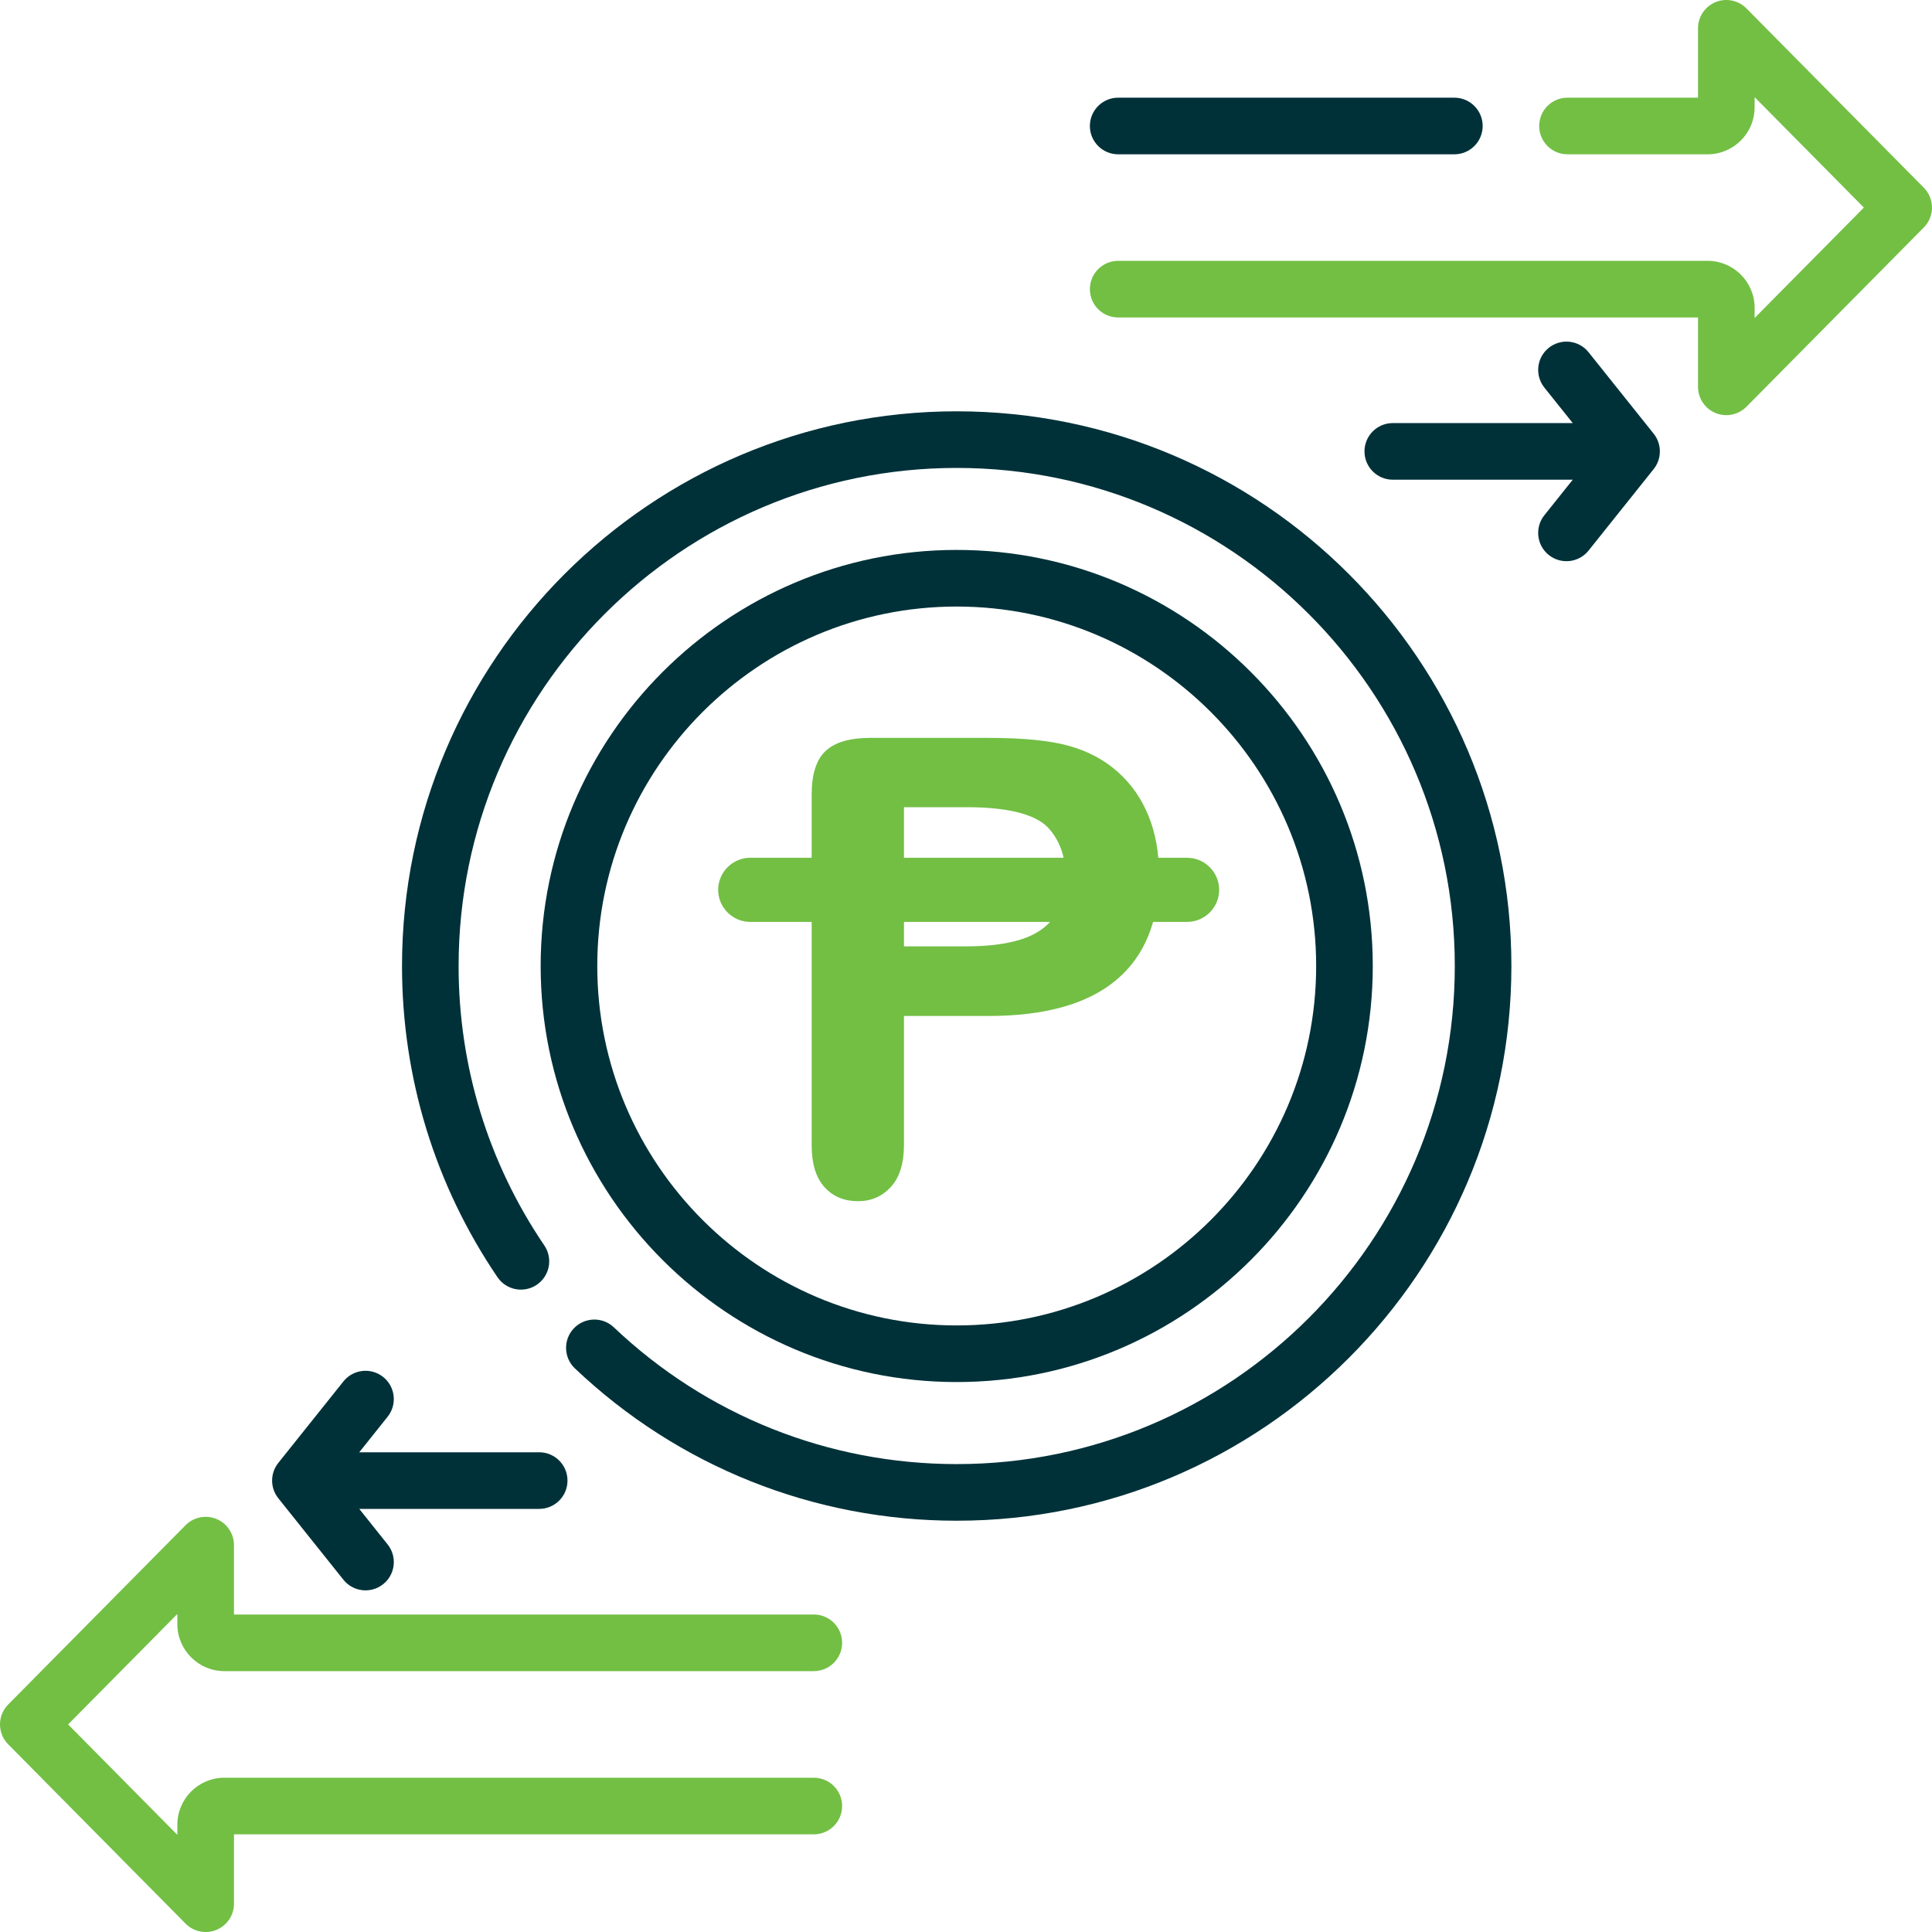
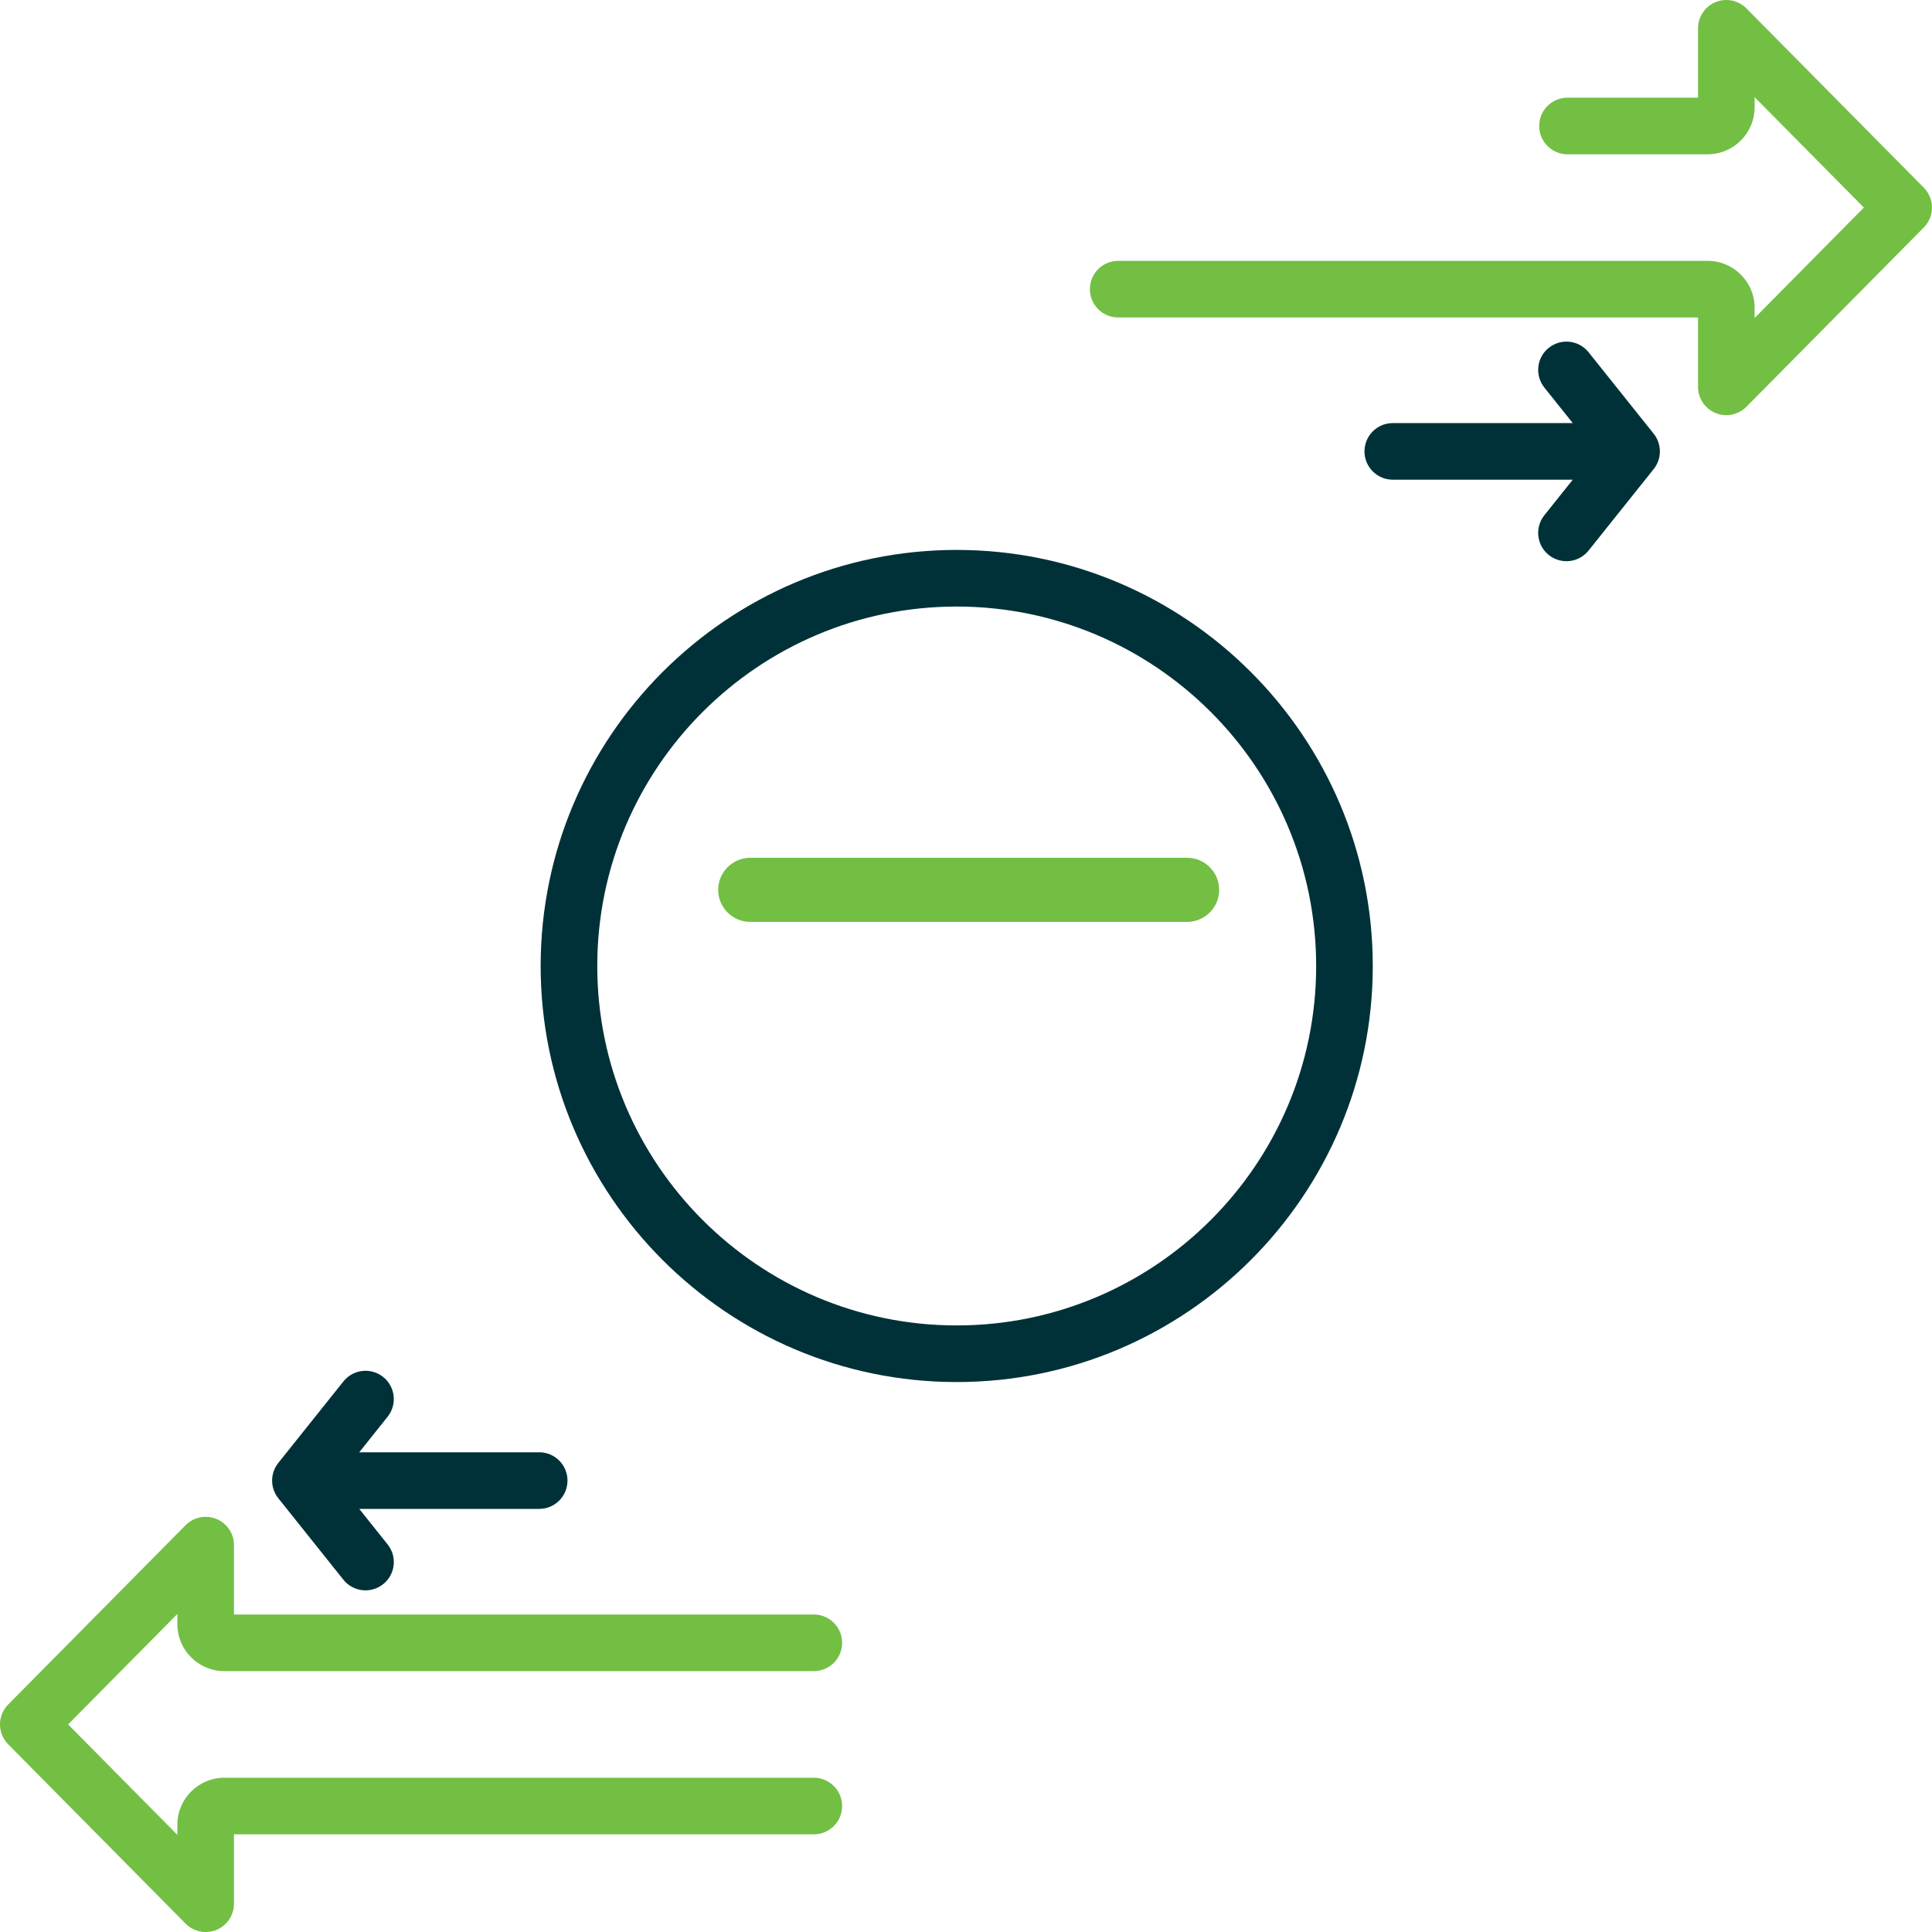
<svg xmlns="http://www.w3.org/2000/svg" width="75" height="75" viewBox="0 0 75 75" fill="none">
  <path d="M37.139 53.651C46.046 53.651 53.291 46.406 53.291 37.5C53.291 28.594 46.046 21.348 37.139 21.348C28.234 21.348 20.988 28.594 20.988 37.5C20.988 46.406 28.234 53.651 37.139 53.651ZM37.139 23.546C44.834 23.546 51.093 29.805 51.093 37.5C51.093 45.194 44.834 51.453 37.139 51.453C29.445 51.453 23.186 45.194 23.186 37.5C23.186 29.805 29.446 23.546 37.139 23.546Z" fill="#003139" />
  <path d="M61.668 13.674C61.29 13.2 60.599 13.123 60.124 13.502C59.65 13.88 59.574 14.571 59.952 15.046L61.054 16.424H54.068C53.461 16.424 52.969 16.916 52.969 17.523C52.969 18.13 53.46 18.622 54.068 18.622H61.054L59.952 20.001C59.574 20.475 59.65 21.167 60.124 21.545C60.602 21.926 61.292 21.844 61.668 21.373L64.196 18.209C64.516 17.808 64.516 17.239 64.196 16.837L61.668 13.674Z" fill="#003139" />
  <path d="M13.331 61.325C13.709 61.798 14.4 61.877 14.875 61.497C15.349 61.119 15.427 60.428 15.047 59.954L13.946 58.575H20.932C21.539 58.575 22.03 58.083 22.03 57.476C22.03 56.869 21.539 56.377 20.932 56.377H13.946L15.047 54.998C15.426 54.524 15.349 53.833 14.875 53.454C14.401 53.076 13.71 53.153 13.331 53.627L10.804 56.79C10.483 57.191 10.483 57.76 10.804 58.162L13.331 61.325Z" fill="#003139" />
  <path d="M8.71 64.873H31.592C32.199 64.873 32.691 64.381 32.691 63.774C32.691 63.167 32.199 62.675 31.592 62.675H9.083V59.982C9.083 59.536 8.814 59.135 8.402 58.966C7.989 58.796 7.516 58.893 7.203 59.209L0.318 66.169C-0.106 66.597 -0.106 67.286 0.318 67.714L7.203 74.674C7.514 74.989 7.988 75.088 8.402 74.918C8.814 74.749 9.083 74.347 9.083 73.902V71.209H31.592C32.199 71.209 32.691 70.717 32.691 70.11C32.691 69.503 32.199 69.011 31.592 69.011H8.71C7.704 69.011 6.885 69.828 6.885 70.835V71.229L2.644 66.942L6.885 62.655V63.049C6.885 64.055 7.704 64.873 8.71 64.873Z" fill="#72BF44" />
-   <path d="M37.139 15.967C25.266 15.967 15.606 25.626 15.606 37.5C15.606 41.833 16.888 46.01 19.312 49.581C19.653 50.084 20.337 50.214 20.839 49.874C21.342 49.532 21.472 48.849 21.13 48.347C18.954 45.142 17.803 41.391 17.803 37.501C17.803 26.839 26.477 18.165 37.139 18.165C47.801 18.165 56.475 26.839 56.475 37.501C56.475 48.163 47.801 56.836 37.139 56.836C32.165 56.836 27.438 54.951 23.83 51.527C23.39 51.109 22.695 51.127 22.276 51.567C21.859 52.007 21.877 52.703 22.317 53.121C26.335 56.934 31.598 59.034 37.138 59.034C49.012 59.034 58.672 49.374 58.672 37.501C58.672 25.627 49.014 15.967 37.139 15.967Z" fill="#003139" />
  <path d="M74.682 7.286L67.797 0.327C67.483 0.009 67.01 -0.087 66.598 0.082C66.186 0.252 65.917 0.654 65.917 1.098V3.792H60.85C60.243 3.792 59.751 4.283 59.751 4.891C59.751 5.497 60.243 5.99 60.85 5.99H66.29C67.296 5.99 68.114 5.172 68.114 4.165V3.771L72.355 8.058L68.114 12.345V11.95C68.114 10.944 67.297 10.126 66.29 10.126H43.407C42.801 10.126 42.309 10.618 42.309 11.225C42.309 11.832 42.8 12.324 43.407 12.324H65.917V15.018C65.917 15.463 66.186 15.864 66.598 16.034C67.012 16.204 67.486 16.104 67.797 15.79L74.682 8.83C75.105 8.403 75.105 7.714 74.682 7.286Z" fill="#72BF44" />
-   <path d="M43.407 5.99H56.458C57.065 5.99 57.557 5.498 57.557 4.891C57.557 4.284 57.065 3.792 56.458 3.792H43.407C42.801 3.792 42.309 4.284 42.309 4.891C42.309 5.498 42.8 5.99 43.407 5.99Z" fill="#003139" />
-   <path d="M38.372 39.44H35.092V44.446C35.092 45.162 34.922 45.704 34.585 46.074C34.247 46.444 33.821 46.63 33.306 46.63C32.768 46.63 32.333 46.447 32.004 46.081C31.674 45.715 31.509 45.178 31.509 44.47V30.84C31.509 30.052 31.69 29.489 32.052 29.151C32.414 28.814 32.989 28.645 33.777 28.645H38.373C39.732 28.645 40.777 28.749 41.509 28.958C42.233 29.159 42.858 29.493 43.385 29.959C43.911 30.425 44.311 30.996 44.585 31.672C44.859 32.347 44.995 33.107 44.995 33.951C44.995 35.752 44.44 37.117 43.331 38.046C42.221 38.975 40.568 39.44 38.372 39.44ZM37.504 31.335H35.092V36.738H37.504C38.349 36.738 39.054 36.65 39.621 36.473C40.188 36.296 40.621 36.007 40.918 35.604C41.215 35.202 41.364 34.675 41.364 34.024C41.364 33.244 41.135 32.609 40.676 32.118C40.161 31.596 39.104 31.335 37.504 31.335Z" fill="#72BF44" />
  <path d="M46.084 35.788H29.123C28.439 35.788 27.879 35.228 27.879 34.544C27.879 33.859 28.439 33.299 29.123 33.299H46.084C46.768 33.299 47.328 33.859 47.328 34.544C47.328 35.228 46.768 35.788 46.084 35.788Z" fill="#72BF44" />
</svg>